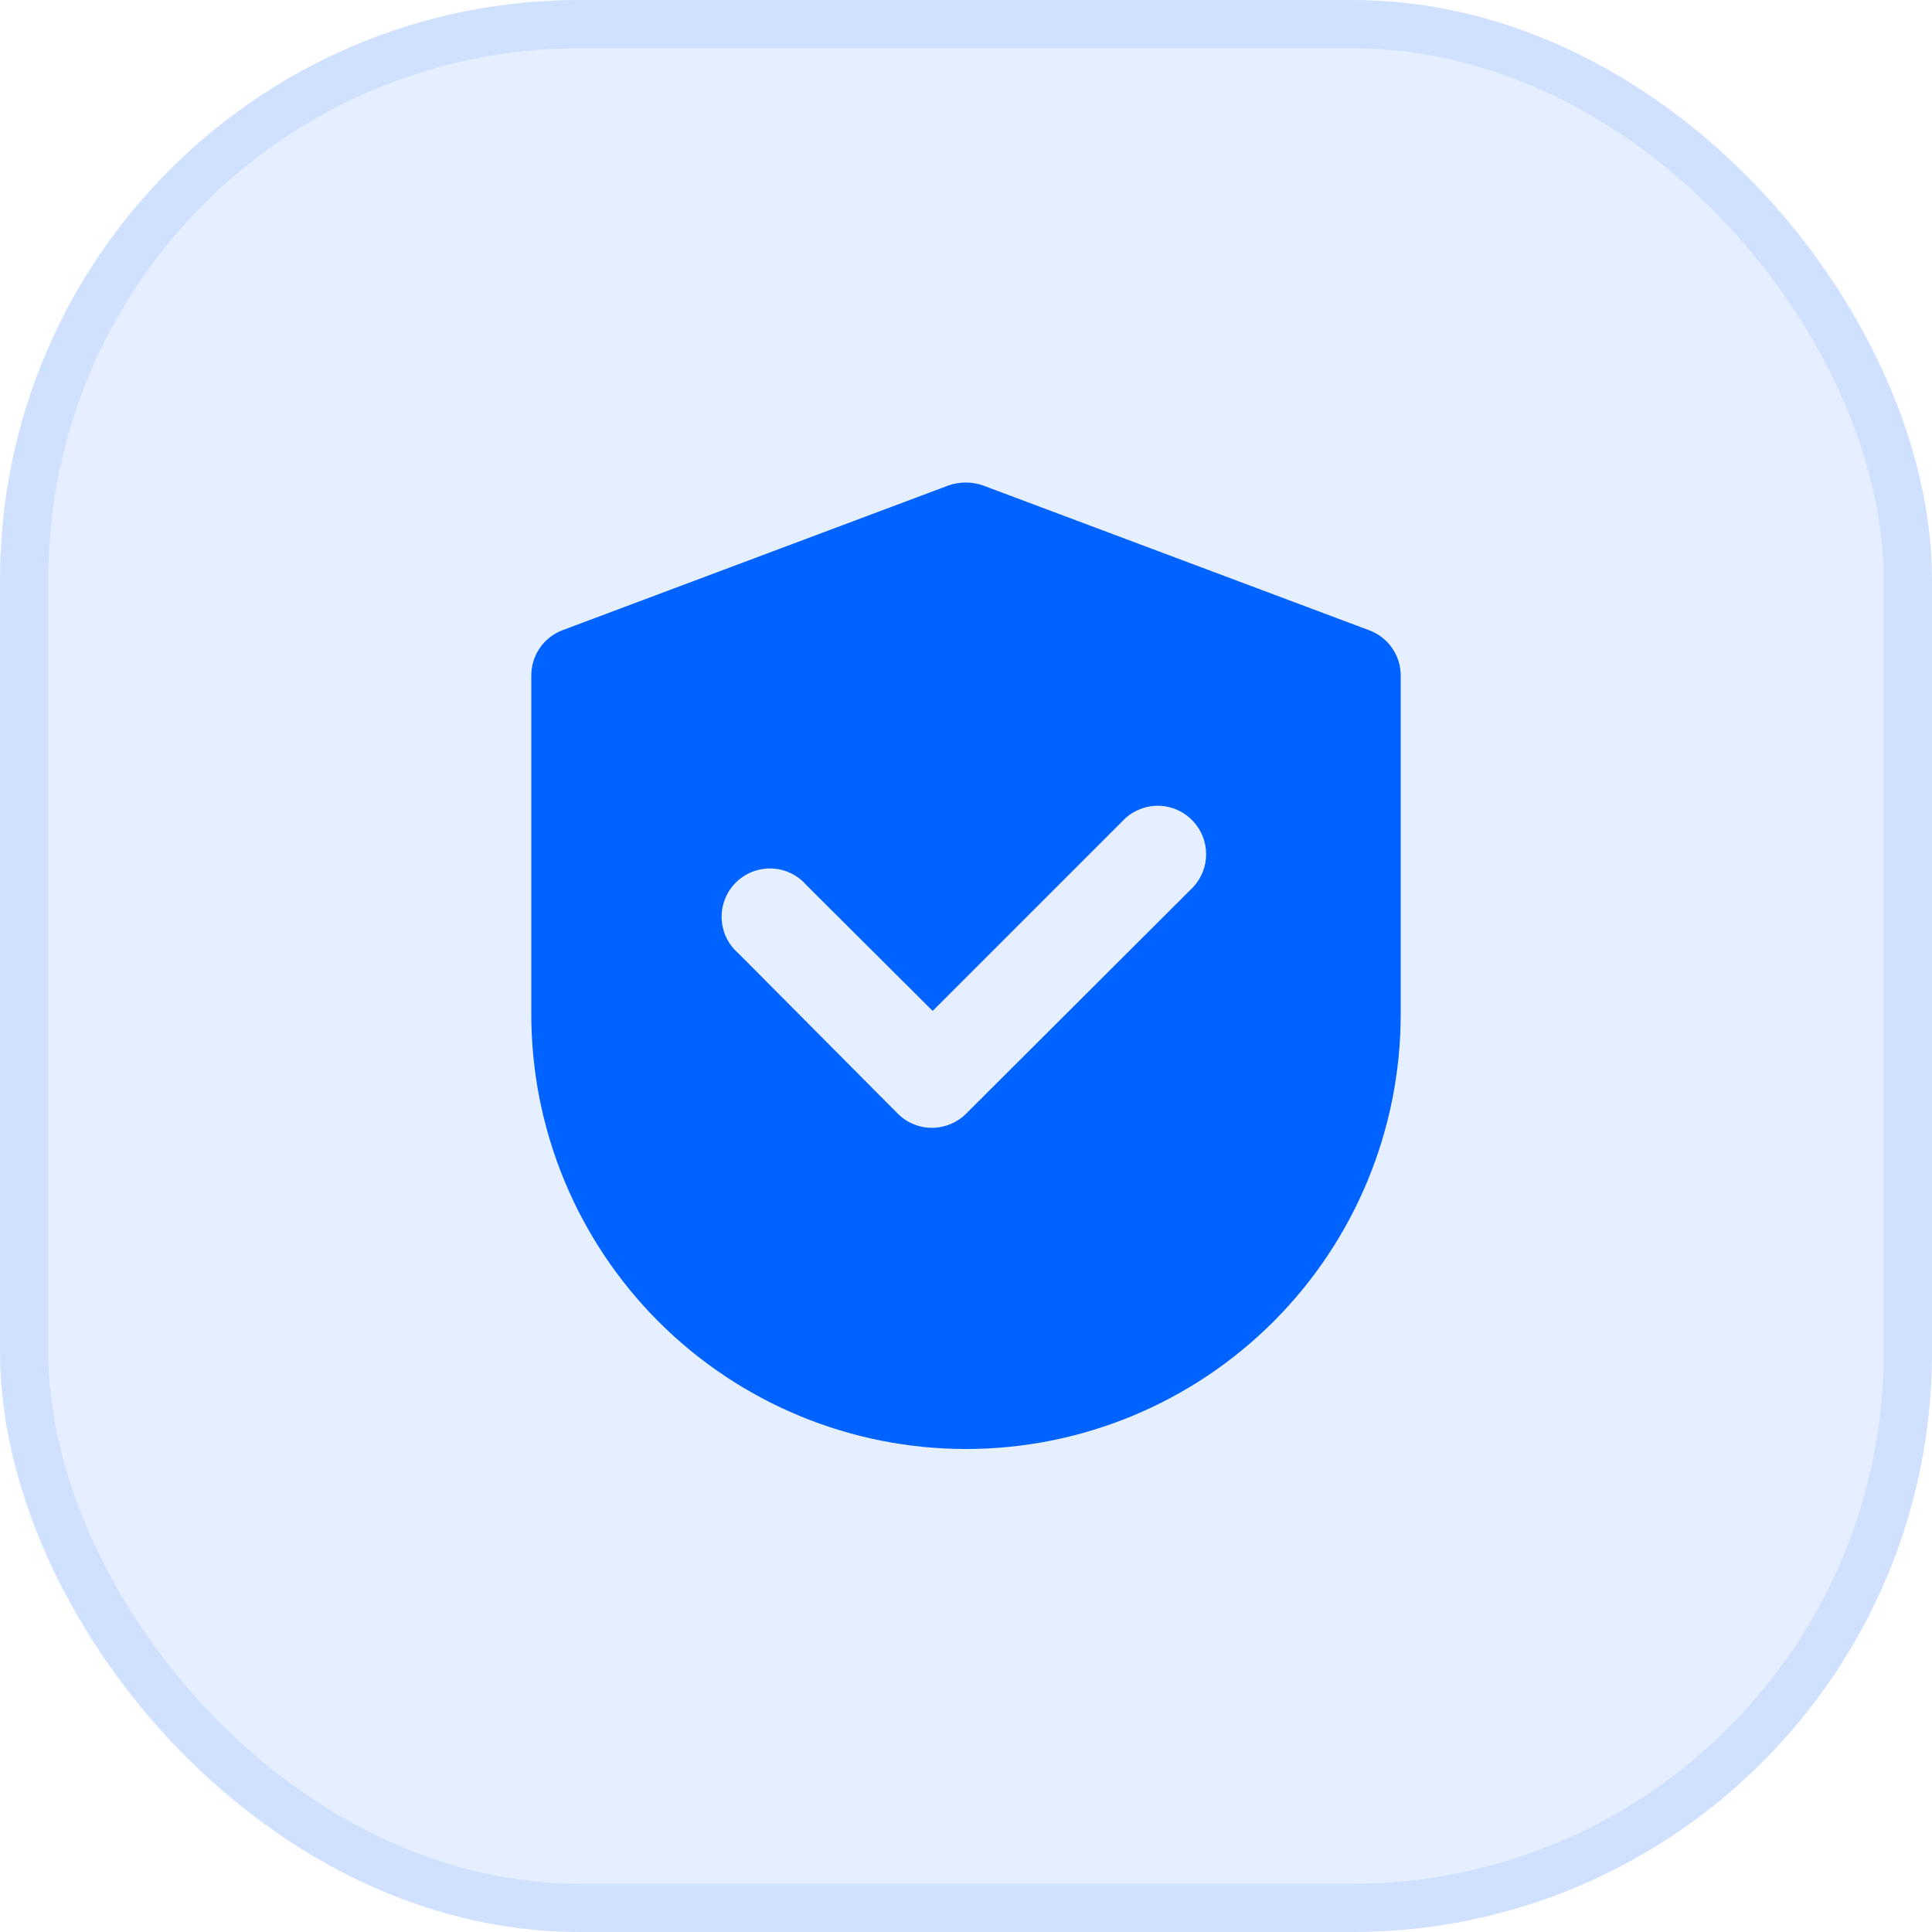
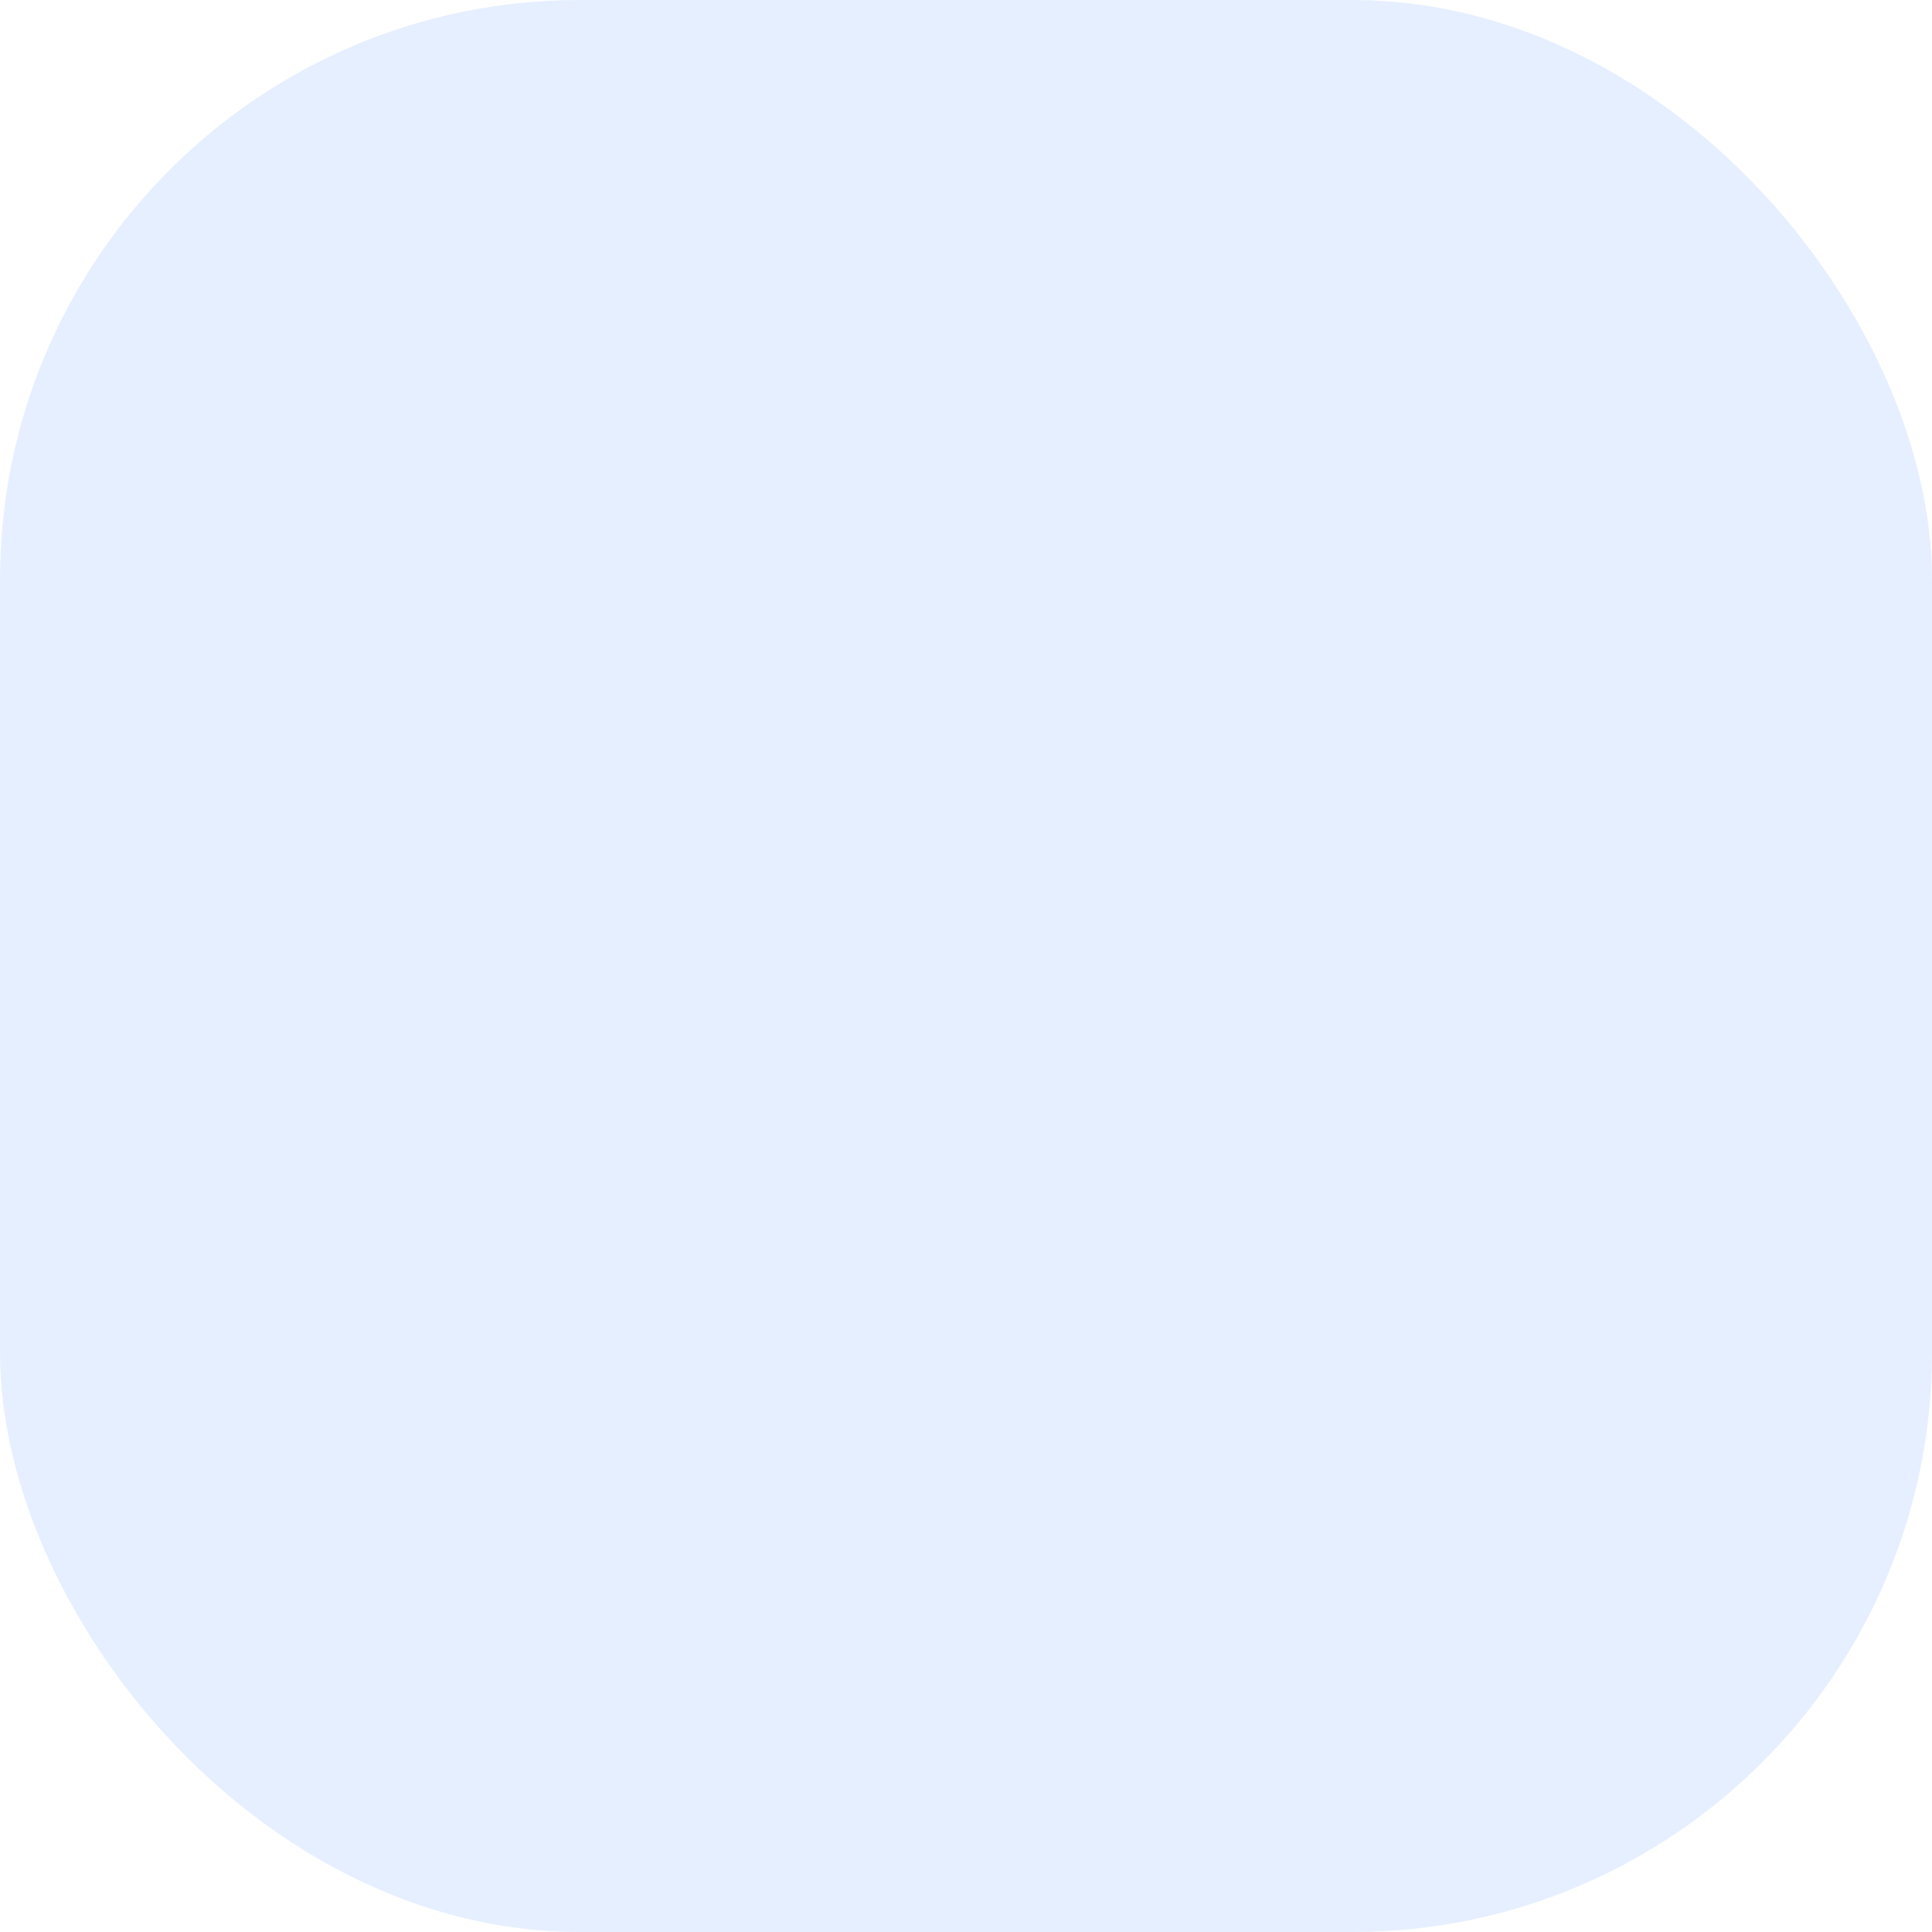
<svg xmlns="http://www.w3.org/2000/svg" width="40" height="40" viewBox="0 0 40 40" fill="none">
  <rect width="40" height="40" rx="12" fill="#0062FF" fill-opacity="0.1" />
-   <rect x="0.5" y="0.5" width="39" height="39" rx="11.5" stroke="#0062FF" stroke-opacity="0.1" />
-   <path d="M28.35 13.05L20.35 10.05C20.12 9.97 19.87 9.97 19.64 10.05L11.64 13.05C11.449 13.124 11.285 13.254 11.171 13.424C11.056 13.594 10.997 13.795 11 14V21C11 23.387 11.948 25.676 13.636 27.364C15.324 29.052 17.613 30 20 30C22.387 30 24.676 29.052 26.364 27.364C28.052 25.676 29 23.387 29 21V14C29.003 13.794 28.942 13.592 28.826 13.422C28.709 13.252 28.543 13.122 28.35 13.05ZM24.7 18.37L20 23.06C19.814 23.245 19.562 23.349 19.3 23.35C19.169 23.351 19.038 23.326 18.916 23.276C18.794 23.226 18.684 23.153 18.59 23.06L15.29 19.74C15.185 19.65 15.1 19.54 15.04 19.416C14.98 19.292 14.947 19.157 14.941 19.019C14.936 18.881 14.959 18.744 15.009 18.616C15.06 18.487 15.136 18.371 15.233 18.273C15.331 18.176 15.447 18.1 15.576 18.049C15.704 17.999 15.841 17.976 15.979 17.981C16.117 17.986 16.252 18.02 16.376 18.08C16.5 18.14 16.61 18.225 16.7 18.33L19.31 20.93L23.31 16.93C23.506 16.759 23.76 16.671 24.019 16.683C24.279 16.697 24.523 16.81 24.7 17C24.875 17.186 24.972 17.43 24.972 17.685C24.972 17.94 24.875 18.184 24.7 18.37Z" fill="#0062FF" />
</svg>